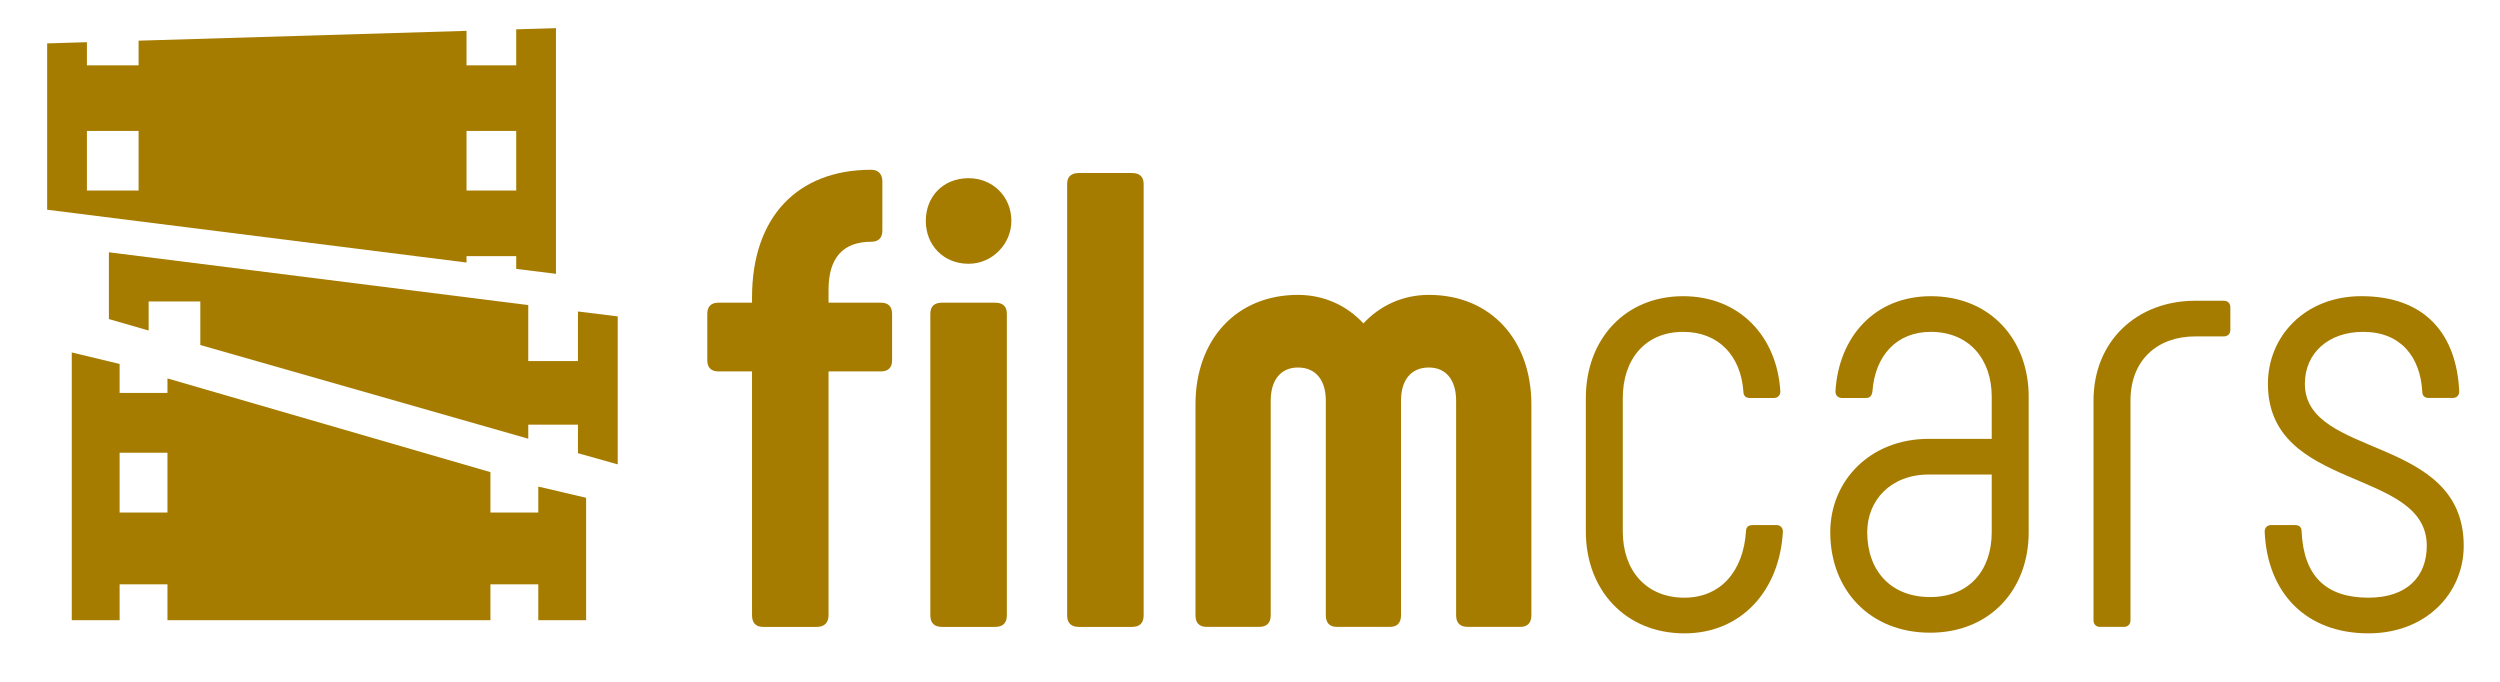
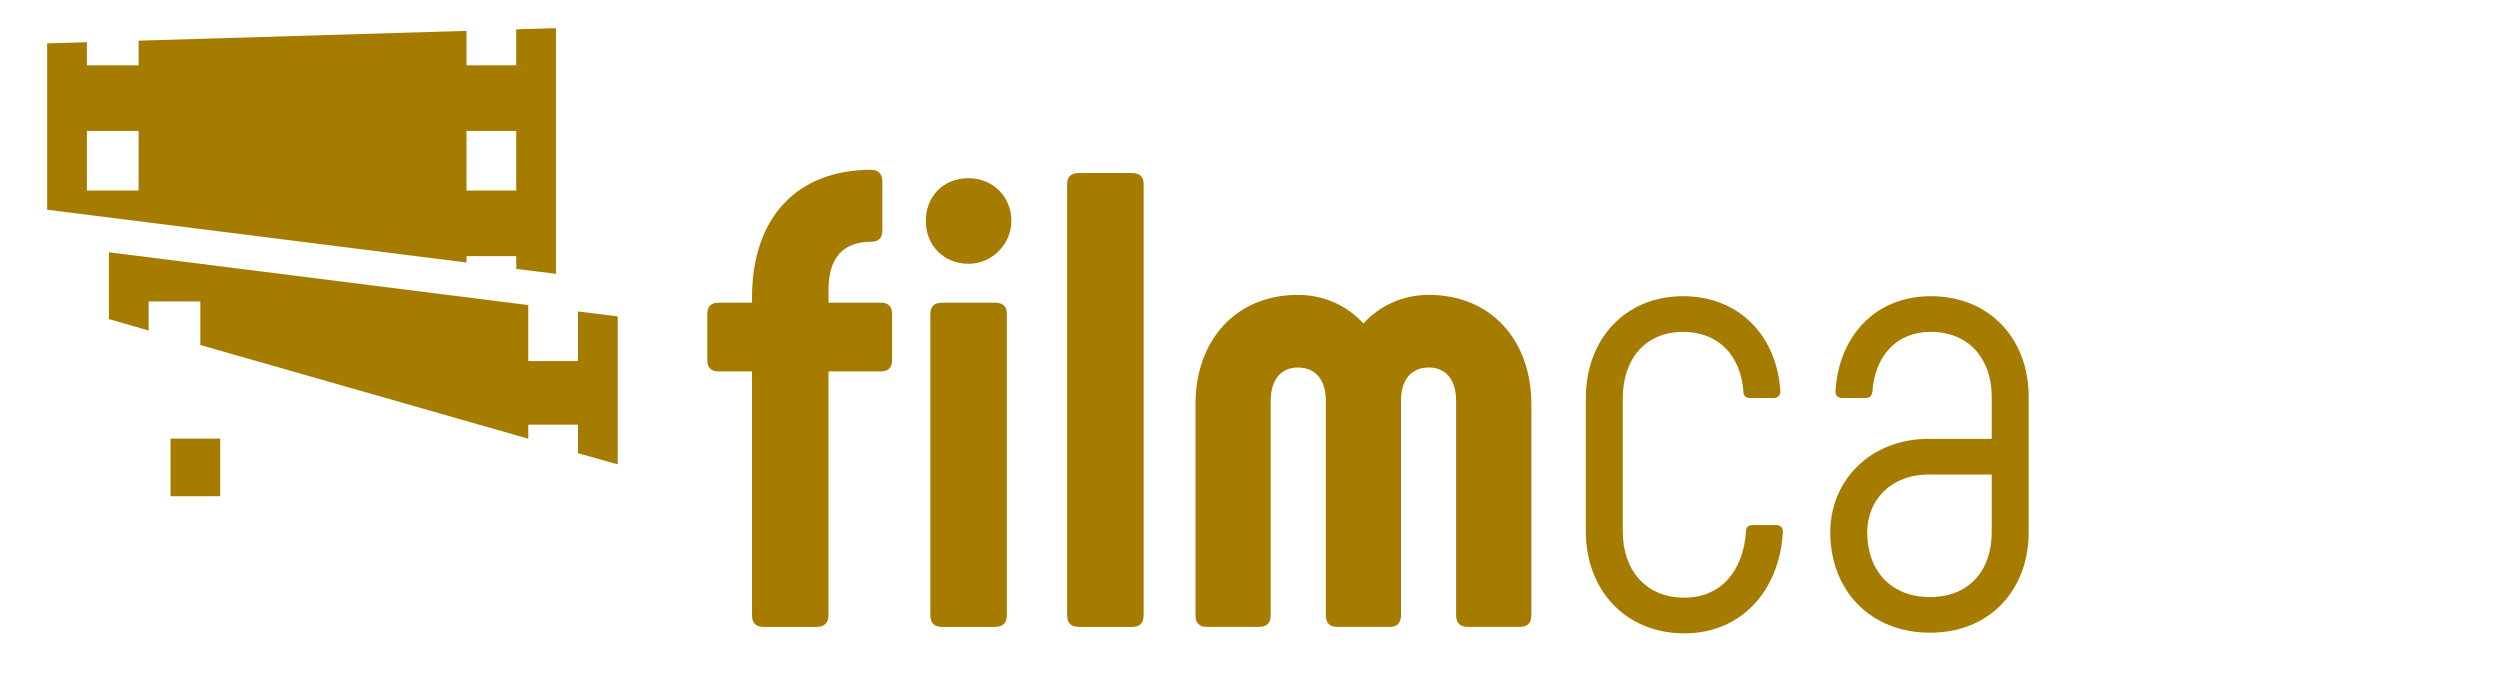
<svg xmlns="http://www.w3.org/2000/svg" version="1.1" id="Layer_1" x="0px" y="0px" width="209px" height="57px" viewBox="0 0 209 57" enable-background="new 0 0 209 57" xml:space="preserve">
  <g>
    <g>
      <g>
        <path fill="#A67C00" d="M74.579,26.226v3.902c0,0.597-0.325,0.922-0.922,0.922h-4.391v20.382c0,0.65-0.38,0.977-0.976,0.977     h-4.499c-0.597,0-0.922-0.324-0.922-0.977V31.05h-2.818c-0.597,0-0.922-0.325-0.922-0.922v-3.902     c0-0.597,0.325-0.922,0.922-0.922h2.818V24.87c0-6.722,3.795-10.678,9.974-10.678c0.597,0,0.922,0.379,0.922,0.976v4.12     c0,0.597-0.325,0.922-0.922,0.922c-2.33,0-3.577,1.301-3.577,4.011v1.084h4.391C74.254,25.304,74.579,25.629,74.579,26.226z" />
        <path fill="#A67C00" d="M77.397,18.475c0-2.06,1.463-3.578,3.577-3.578c2.006,0,3.577,1.518,3.577,3.578     c0,1.896-1.571,3.577-3.577,3.577C78.86,22.052,77.397,20.48,77.397,18.475z M77.776,51.432V26.226     c0-0.597,0.325-0.922,0.976-0.922h4.445c0.65,0,0.976,0.325,0.976,0.922v25.206c0,0.65-0.325,0.977-0.976,0.977h-4.445     C78.102,52.407,77.776,52.083,77.776,51.432z" />
        <path fill="#A67C00" d="M89.213,51.432V15.385c0-0.596,0.325-0.921,0.976-0.921h4.445c0.65,0,0.976,0.325,0.976,0.921v36.047     c0,0.65-0.325,0.977-0.976,0.977h-4.445C89.538,52.407,89.213,52.083,89.213,51.432z" />
        <path fill="#A67C00" d="M128.023,33.814v17.617c0,0.649-0.326,0.976-0.922,0.976h-4.393c-0.648,0-0.977-0.324-0.977-0.976V33.49     c0-1.682-0.813-2.766-2.275-2.766c-1.52,0-2.331,1.084-2.331,2.766v17.941c0,0.649-0.323,0.976-0.921,0.976h-4.443     c-0.598,0-0.923-0.324-0.923-0.976V33.49c0-1.682-0.813-2.766-2.331-2.766c-1.463,0-2.275,1.084-2.275,2.766v17.941     c0,0.649-0.324,0.976-0.978,0.976h-4.39c-0.597,0-0.922-0.324-0.922-0.976V33.814c0-5.42,3.415-9.162,8.564-9.162     c2.224,0,4.12,0.922,5.476,2.386c1.354-1.464,3.252-2.386,5.476-2.386C124.607,24.654,128.023,28.394,128.023,33.814z" />
        <path fill="#A67C00" d="M132.576,44.439V33.271c0-4.877,3.252-8.509,8.131-8.509c4.716,0,7.859,3.361,8.131,7.968     c0,0.326-0.218,0.541-0.542,0.541h-2.006c-0.325,0-0.542-0.162-0.542-0.541c-0.217-2.98-2.061-4.986-5.041-4.986     c-3.145,0-5.041,2.275-5.041,5.527v11.168c0,3.252,1.951,5.527,5.148,5.527c3.035,0,4.934-2.223,5.148-5.527     c0-0.381,0.219-0.543,0.541-0.543h2.008c0.324,0,0.54,0.218,0.54,0.543c-0.271,4.933-3.469,8.51-8.237,8.51     C135.883,52.949,132.576,49.316,132.576,44.439z" />
        <path fill="#A67C00" d="M153.01,44.494c0-4.283,3.307-7.807,8.24-7.807h5.258v-3.522c0-3.146-1.896-5.421-5.096-5.421     c-2.873,0-4.662,2.006-4.878,4.986c-0.056,0.379-0.218,0.541-0.543,0.541h-2.005c-0.325,0-0.543-0.215-0.543-0.541     c0.271-4.606,3.307-7.968,7.969-7.968c4.986,0,8.186,3.632,8.186,8.402v11.329c0,4.823-3.252,8.401-8.238,8.401     C156.316,52.895,153.01,49.316,153.01,44.494z M166.508,44.494V39.67h-5.258c-3.197,0-5.15,2.167-5.15,4.824     c0,3.197,1.953,5.42,5.26,5.42C164.609,49.914,166.508,47.691,166.508,44.494z" />
-         <path fill="#A67C00" d="M175.018,51.865V33.49c0-4.987,3.631-8.348,8.51-8.348h2.387c0.324,0,0.542,0.217,0.542,0.542v1.896     c0,0.326-0.218,0.543-0.542,0.543h-2.387c-3.196,0-5.42,2.005-5.42,5.366v18.375c0,0.325-0.217,0.542-0.543,0.542h-2.006     C175.234,52.407,175.018,52.189,175.018,51.865z" />
-         <path fill="#A67C00" d="M189.326,44.439c0-0.325,0.217-0.543,0.542-0.543h2.006c0.325,0,0.542,0.162,0.542,0.543     c0.163,3.686,2.006,5.527,5.583,5.527c3.253,0,4.879-1.787,4.879-4.337c0-6.56-13.28-4.499-13.28-13.551     c0-3.957,3.09-7.318,7.807-7.318c5.313,0,7.969,3.146,8.186,7.968c0,0.326-0.217,0.541-0.542,0.541h-2.006     c-0.325,0-0.542-0.162-0.542-0.541c-0.162-2.873-1.788-4.985-4.934-4.985c-2.928,0-4.879,1.789-4.879,4.337     c0,6.287,13.279,4.229,13.279,13.551c0,3.957-3.144,7.317-7.968,7.317C192.795,52.949,189.543,49.588,189.326,44.439z" />
      </g>
    </g>
  </g>
-   <polygon fill="#A67C00" points="14.254,10.246 18.408,10.246 18.408,7.946 14.254,8.073 " />
  <polygon fill="#A67C00" points="14.254,5.261 14.254,8.073 18.408,7.946 18.408,5.261 " />
  <rect x="14.254" y="36.666" fill="#A67C00" width="4.154" height="4.818" />
  <polygon fill="#A67C00" points="48.317,26.039 48.317,30.186 44.163,30.186 44.163,25.505 9.103,21.091 9.103,26.673 12.426,27.635   12.426,25.201 16.746,25.201 16.746,28.844 44.163,36.677 44.163,35.502 48.317,35.502 48.317,37.887 51.641,38.822 51.641,26.451   " />
-   <path fill="#A67C00" d="M45,42.85h-4v-3.379l-27-7.835v1.214h-4v-2.423l-4-0.962V51.85h4v-3h4v3h27v-3h4v3h4V41.614l-4-0.935V42.85z   M14,42.85h-4v-5h4V42.85z" />
  <path fill="#A67C00" d="M39.002,21.415h4.154v1.066l3.323,0.411V2.354l-3.323,0.098v3.01h-4.154V2.579L11.586,3.4v2.062h-4.32V3.527  L3.942,3.628v13.905l35.06,4.414V21.415z M39.002,10.946h4.154v4.985h-4.154V10.946z M11.586,15.931h-4.32v-4.985h4.32V15.931z" />
</svg>